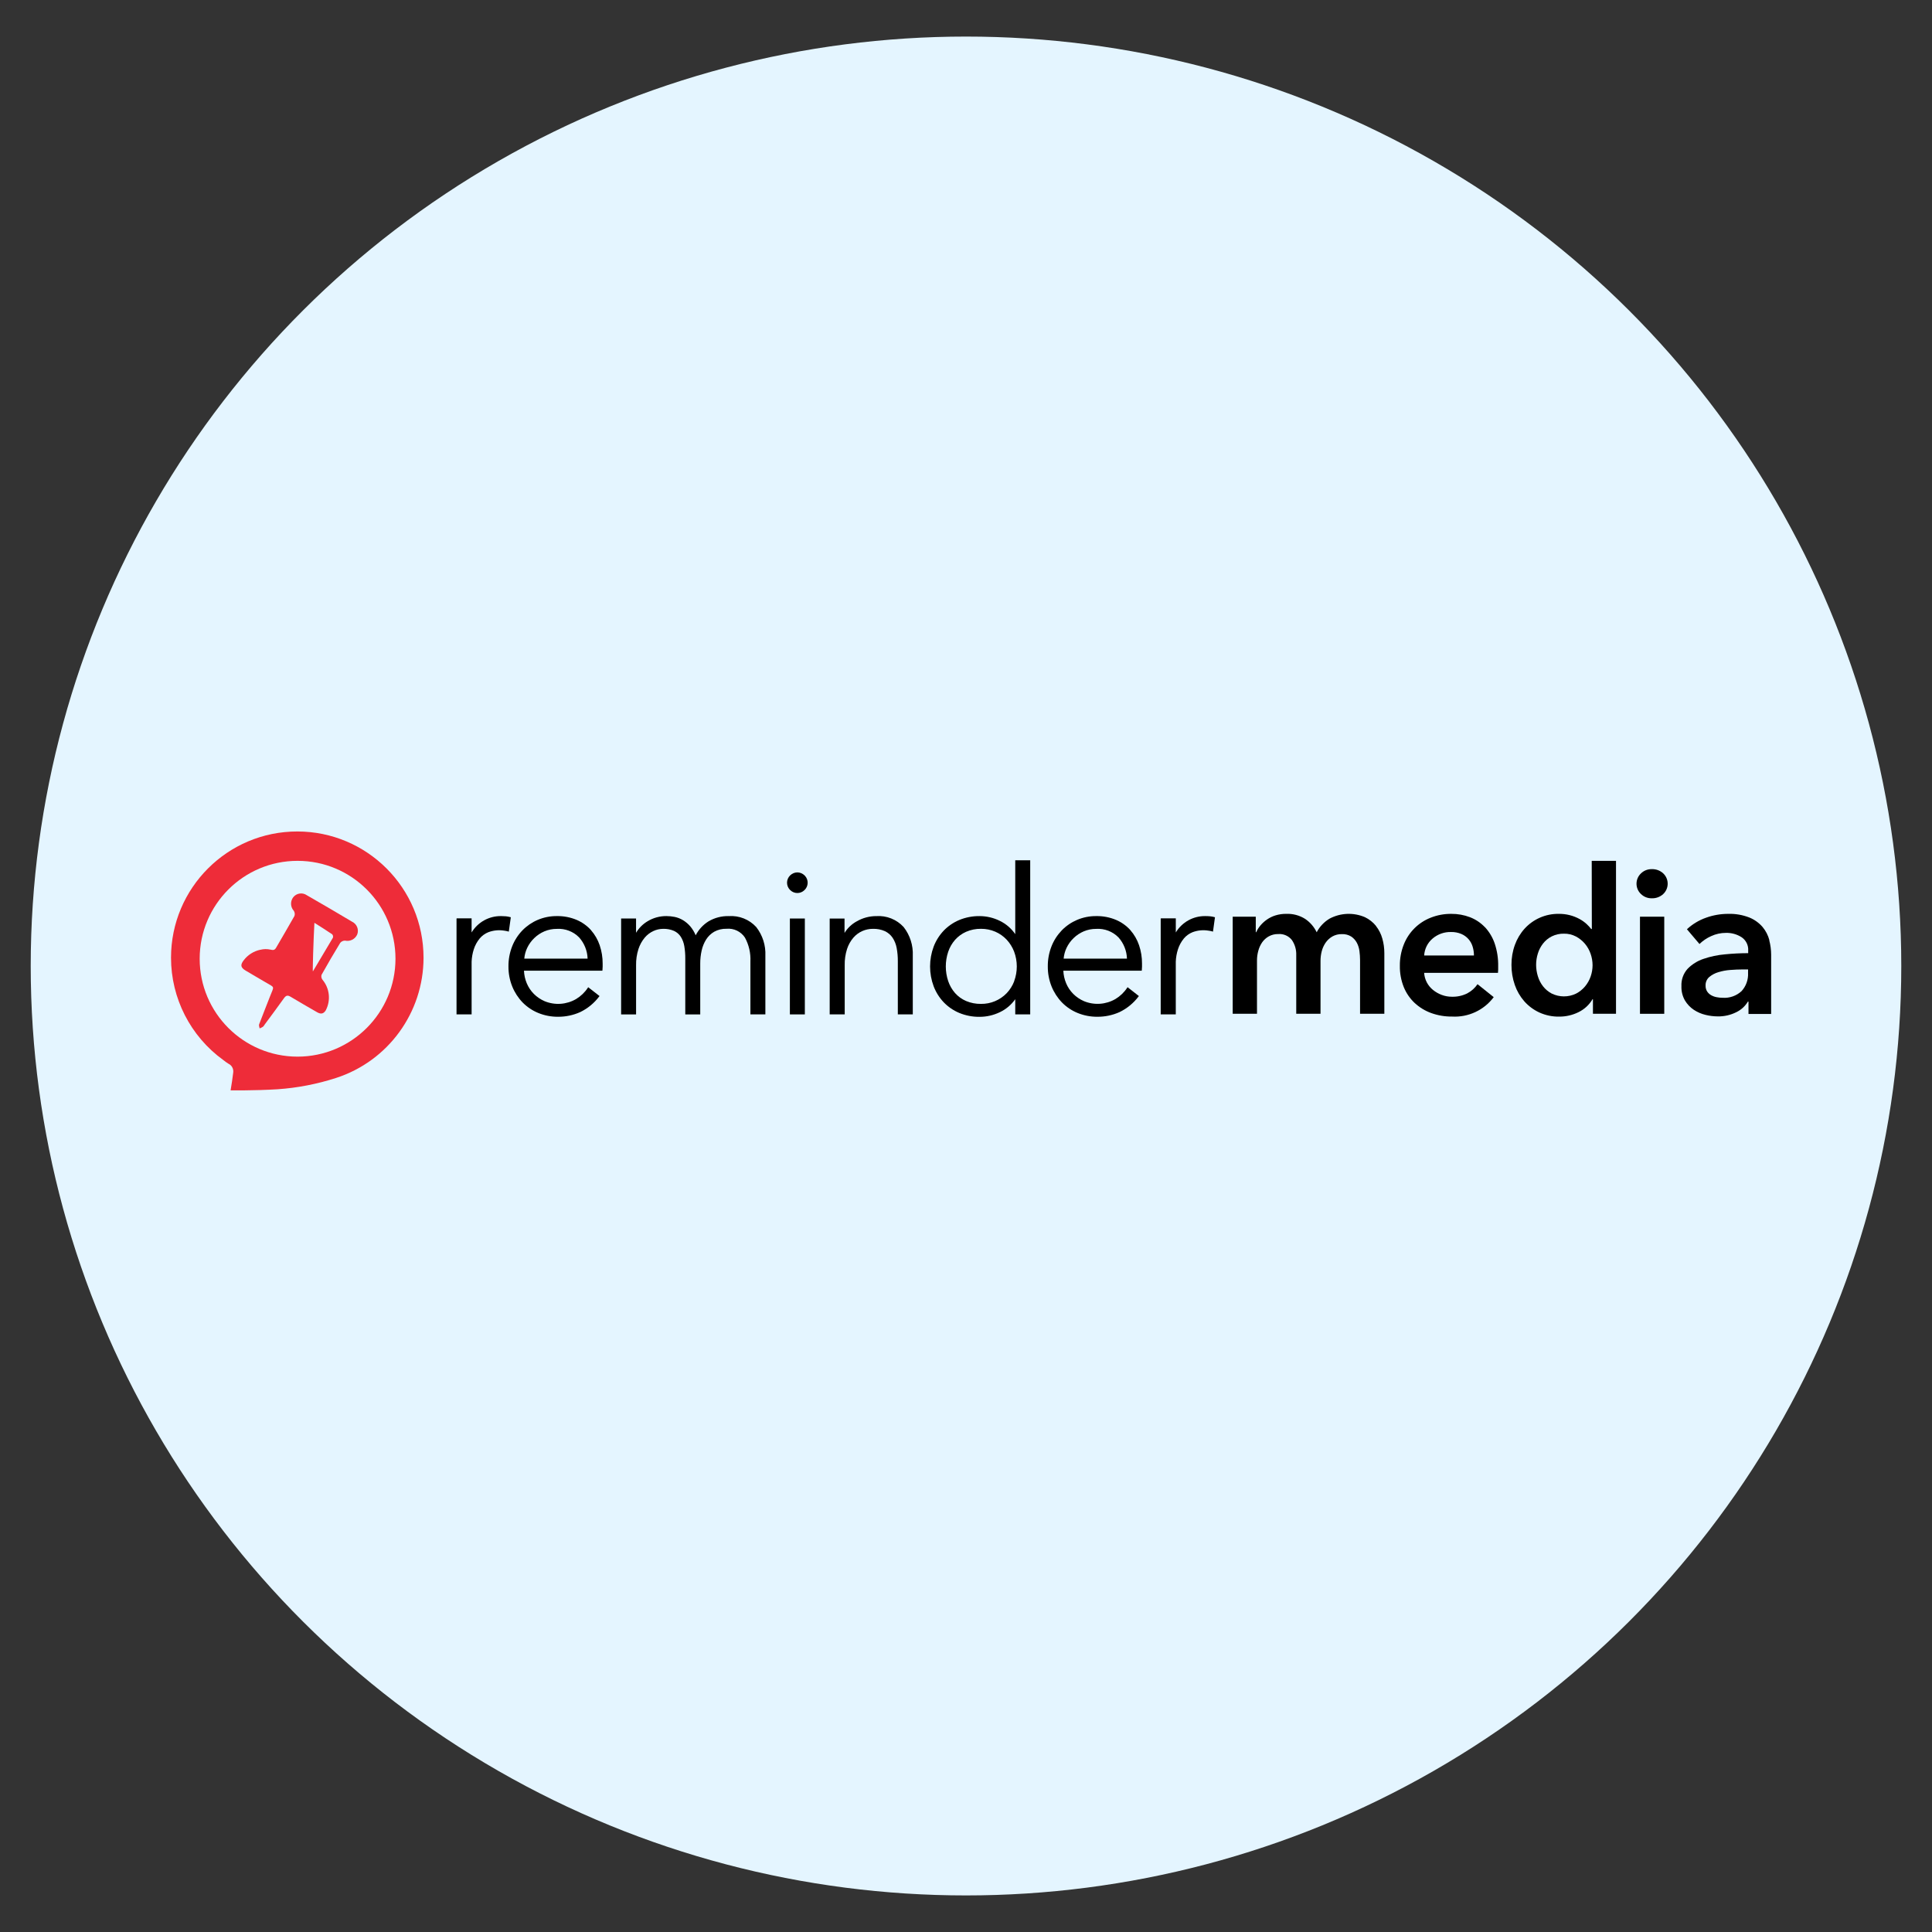
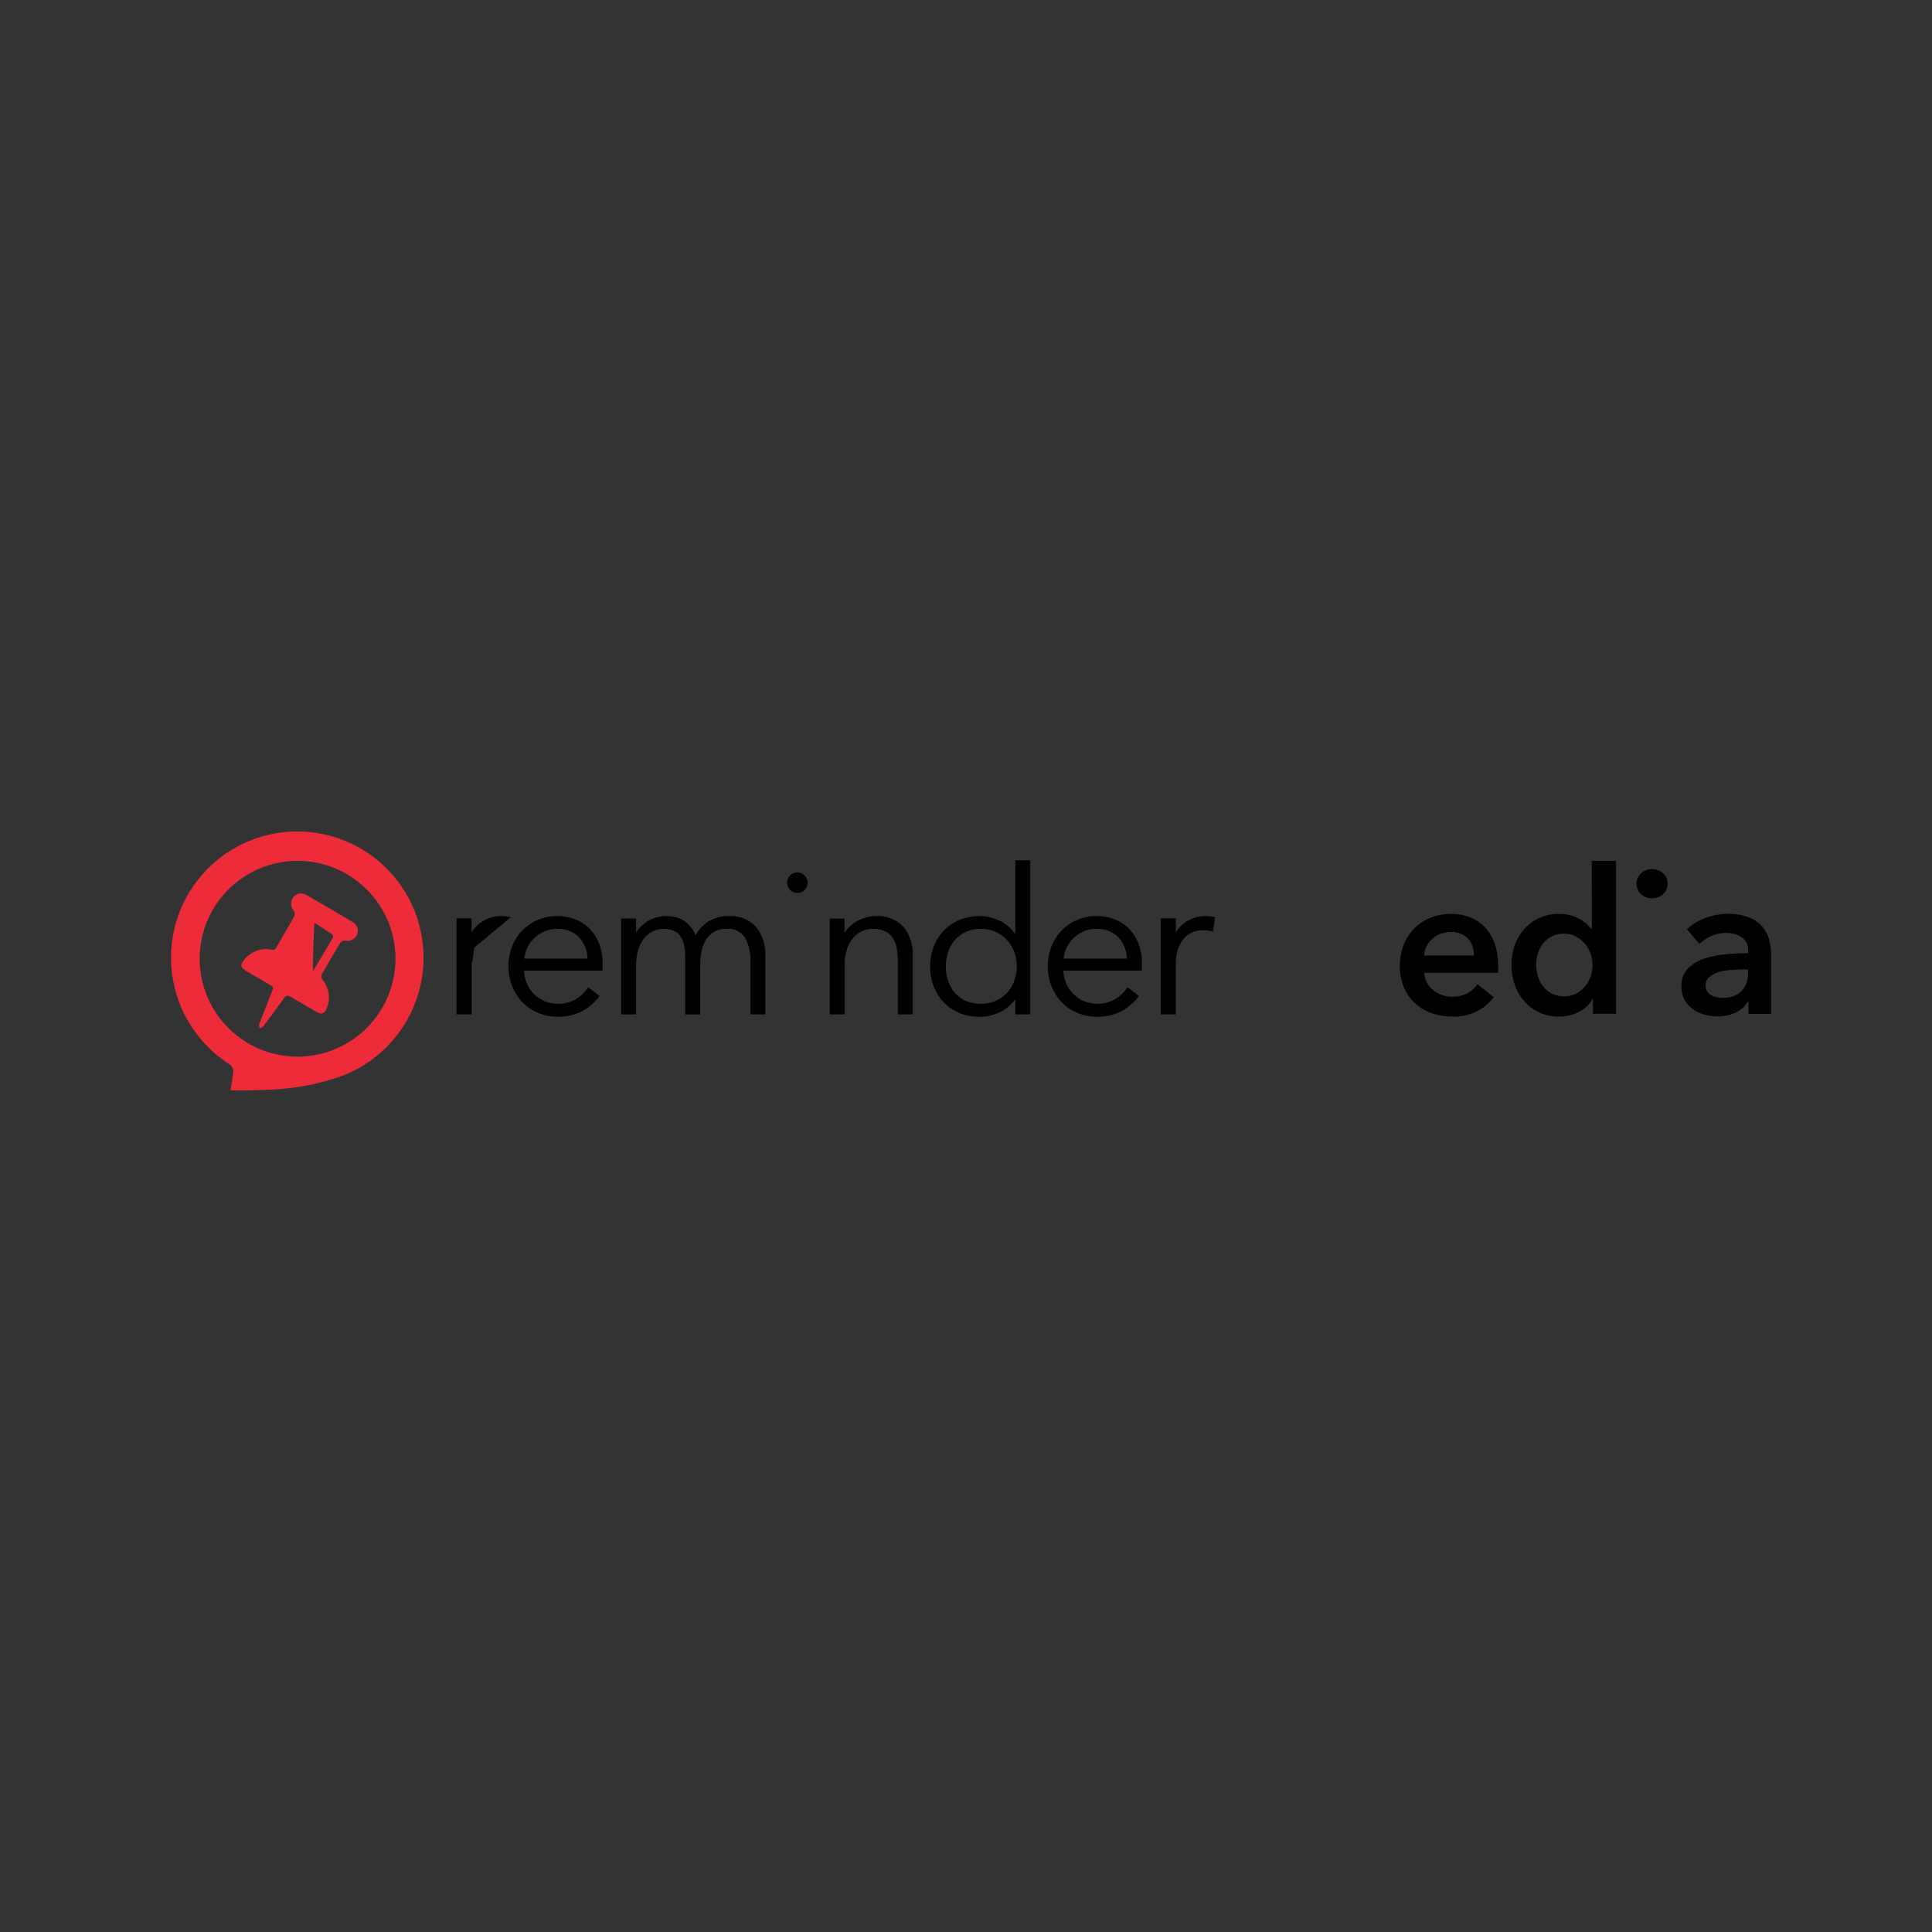
<svg xmlns="http://www.w3.org/2000/svg" id="Layer_1" version="1.1" viewBox="0 0 250 250">
  <rect x="0" y="0" width="250" height="250" fill="#333333" stroke="none" />
  <defs>
    <style>
      .st0 {
        fill: #e4f5ff;
      }

      .st1 {
        fill: #ee2c39;
      }
    </style>
  </defs>
-   <ellipse id="Ellipse_21" class="st0" cx="125" cy="125" rx="121.025" ry="120.268" />
  <g id="Group_363">
    <g id="Group_362">
      <path id="Path_2545" class="st1" d="M33.687,122.902c.425-.109.869-.117,1.298-.024.359.086.555.085.749-.253.784-1.362,1.599-2.723,2.366-4.094.078-.223.049-.47-.079-.669-.453-.494-.481-1.244-.067-1.771.428-.529,1.193-.636,1.75-.247,1.964,1.125,3.917,2.267,5.859,3.427.612.291.901,1.001.667,1.637-.264.615-.929.955-1.582.809-.238-.004-.466.1-.619.283-.833,1.364-1.64,2.744-2.42,4.141-.066.219-.021.457.121.637.934,1.117,1.098,2.688.415,3.974-.312.493-.684.481-1.132.219-1.13-.66-2.269-1.298-3.392-1.98-.389-.238-.605-.198-.871.172-.809,1.141-1.65,2.257-2.479,3.383-.065.116-.146.223-.241.316-.137.086-.282.158-.433.215-.026-.175-.123-.378-.068-.522.454-1.21.942-2.396,1.401-3.597.555-1.454.703-1.086-.643-1.893-.838-.502-1.69-.977-2.525-1.484-.625-.38-.682-.722-.238-1.306.53-.704,1.295-1.193,2.156-1.378M40.489,125.697c.463-.787,2.572-4.328,2.582-4.342.057-.155.026-.329-.082-.454-.7-.481-1.425-.929-2.304-1.49-.123,2.21-.253,6.375-.195,6.278" />
      <path id="Path_2546" class="st1" d="M54.806,123.941c.006-9.023-7.304-16.343-16.327-16.349-9.023-.006-16.343,7.304-16.349,16.327-.004,5.248,2.514,10.179,6.768,13.253.208.168.426.325.652.467.439.201.694.667.628,1.145-.094.843-.192,1.378-.339,2.306,0,0,3.109.047,6.095-.141,2.568-.179,5.105-.67,7.555-1.463,6.74-2.185,11.308-8.46,11.317-15.546M38.504,136.729c-6.996-.002-12.667-5.675-12.665-12.671.002-6.996,5.675-12.667,12.671-12.665,6.995.002,12.665,5.673,12.665,12.668-.008,6.993-5.675,12.66-12.668,12.668" />
      <path id="Path_2547" d="M76.481,120.362c-.516-.572-1.151-1.025-1.859-1.328-.814-.341-1.69-.509-2.572-.492-.847-.007-1.686.16-2.466.49-.746.317-1.422.78-1.988,1.362-.573.595-1.023,1.298-1.325,2.066-.323.827-.485,1.707-.477,2.594-.008.889.158,1.771.49,2.596.311.768.765,1.469,1.339,2.066.577.588,1.268,1.051,2.03,1.362.811.331,1.679.497,2.555.49.99.007,1.971-.199,2.874-.605.965-.467,1.804-1.156,2.449-2.012l.05-.062-1.469-1.144-.047.074c-.389.592-.906,1.088-1.513,1.454-1.24.725-2.748.83-4.077.283-.518-.223-.989-.542-1.389-.939-.396-.397-.711-.869-.926-1.387-.214-.515-.335-1.063-.357-1.62h10.146l.008-.07c.017-.151.026-.302.026-.454v-.392c.005-.81-.125-1.614-.384-2.381-.243-.718-.626-1.381-1.127-1.95M67.842,124.045c.042-.483.17-.955.378-1.393.225-.471.532-.898.908-1.26.38-.369.825-.666,1.312-.874.512-.216,1.063-.326,1.619-.321,1.079-.066,2.133.34,2.888,1.113.671.757,1.056,1.725,1.088,2.737l-8.192-.002Z" />
      <path id="Path_2548" d="M94.304,118.542c-.919-.023-1.826.213-2.619.679-.706.442-1.281,1.066-1.664,1.806-.171-.416-.406-.804-.694-1.15-.275-.321-.6-.596-.962-.814-.331-.198-.693-.339-1.071-.416-.346-.069-.697-.104-1.05-.106-.868-.009-1.722.226-2.463.679-.606.365-1.112.874-1.475,1.481v-1.844h-1.933v12.408h1.936v-6.363c-.014-.715.091-1.427.31-2.107.175-.535.449-1.033.809-1.466.308-.364.691-.657,1.124-.856.388-.18.811-.276,1.239-.281.491-.017.981.074,1.433.268.356.165.658.427.871.756.229.37.383.781.454,1.21.09.535.132,1.076.126,1.619v7.225h1.936v-6.603c-.001-.56.06-1.118.182-1.664.11-.506.306-.989.579-1.428.263-.416.622-.762,1.047-1.009.488-.268,1.039-.4,1.596-.383.943-.087,1.858.351,2.381,1.141.512.941.757,2.005.708,3.076v6.858h1.936v-7.584c.062-1.34-.358-2.658-1.183-3.715-.907-.989-2.216-1.51-3.555-1.414" />
      <path id="Path_2549" d="M103.178,112.887c-.342.004-.67.137-.917.374-.531.494-.561,1.325-.067,1.856.022.023.044.045.067.067.51.497,1.323.497,1.832,0,.531-.494.561-1.325.067-1.856-.022-.023-.044-.045-.067-.067-.247-.236-.574-.37-.915-.374" />
-       <rect id="Rectangle_2271" x="102.21" y="118.855" width="1.936" height="12.408" />
      <path id="Path_2550" d="M113.388,118.542c-.886.001-1.757.235-2.525.678-.649.353-1.194.87-1.581,1.499v-1.861h-1.921v12.405h1.944v-6.36c-.016-.714.086-1.426.303-2.107.175-.538.455-1.036.823-1.466.32-.368.717-.661,1.163-.858.424-.185.881-.28,1.343-.281.542-.019,1.08.084,1.576.303.399.191.741.484.989.85.26.401.439.849.525,1.319.107.574.158,1.156.151,1.74v6.858h1.936v-7.587c.062-1.34-.357-2.658-1.183-3.715-.907-.989-2.215-1.51-3.554-1.414" />
      <path id="Path_2551" d="M131.373,120.878c-.502-.732-1.184-1.322-1.982-1.712-.816-.407-1.715-.62-2.626-.623-.903-.012-1.8.159-2.635.504-.759.317-1.444.786-2.015,1.378-.565.597-1.007,1.3-1.3,2.068-.618,1.656-.618,3.479,0,5.134.293.768.735,1.471,1.3,2.068.571.592,1.256,1.061,2.015,1.378.835.344,1.732.516,2.635.504.909-.001,1.807-.208,2.625-.605.794-.379,1.477-.956,1.983-1.676v1.967h1.936v-19.945h-1.936v9.561ZM131.234,126.982c-.218.569-.546,1.089-.965,1.531-.87.903-2.074,1.407-3.328,1.39-.663.011-1.321-.116-1.932-.374-.544-.234-1.031-.585-1.425-1.027-.394-.452-.695-.977-.888-1.545-.413-1.232-.413-2.565,0-3.797.192-.568.494-1.093.888-1.545.396-.444.883-.799,1.427-1.041.608-.265,1.267-.397,1.93-.386.637-.006,1.268.122,1.853.374.553.24,1.052.59,1.466,1.029.418.449.745.974.965,1.546.464,1.239.464,2.605,0,3.844" />
      <path id="Path_2552" d="M146.275,120.362c-.517-.573-1.151-1.026-1.861-1.328-.814-.341-1.69-.509-2.572-.492-.847-.007-1.686.16-2.466.49-.747.318-1.423.78-1.989,1.362-.572.596-1.023,1.298-1.325,2.066-.323.827-.485,1.707-.477,2.594-.008.889.158,1.771.49,2.596.311.768.765,1.469,1.339,2.066.576.588,1.266,1.051,2.029,1.362.811.331,1.679.497,2.555.49.99.007,1.971-.199,2.874-.605.965-.467,1.805-1.156,2.451-2.012l.048-.062-1.466-1.148-.047.074c-.389.592-.906,1.088-1.513,1.454-1.24.725-2.748.83-4.077.283-.518-.223-.989-.542-1.389-.939-.396-.397-.711-.869-.926-1.387-.214-.515-.335-1.063-.357-1.62h10.146l.008-.07c.017-.151.025-.302.026-.454v-.392c.006-.81-.124-1.614-.384-2.381-.243-.718-.626-1.381-1.127-1.95M137.635,124.045c.042-.483.17-.955.378-1.393.225-.471.532-.898.908-1.26.38-.369.825-.666,1.312-.874.512-.216,1.063-.326,1.619-.321,1.079-.066,2.133.34,2.888,1.113.671.757,1.056,1.725,1.088,2.737l-8.192-.002Z" />
      <path id="Path_2553" d="M156.578,118.568c-.189-.018-.398-.026-.622-.026-1.555-.019-3.004.787-3.808,2.118v-1.827h-1.924v.023h-.03v12.405h1.951v-6.815c.019-.545.114-1.086.281-1.605.165-.515.427-.994.772-1.411.299-.353.68-.627,1.109-.8.654-.248,1.362-.319,2.053-.206.172.02.343.054.51.101l.089.029.257-1.862-.065-.018c-.189-.052-.382-.087-.576-.107" />
-       <path id="Path_2554" d="M66.099,118.693l-.067-.018c-.189-.052-.382-.088-.576-.107-.189-.017-.399-.026-.623-.026-1.555-.019-3.004.787-3.808,2.118v-1.827h-1.921v.023h-.029v12.405h1.952v-6.815c.02-.545.114-1.086.281-1.605.165-.515.426-.993.77-1.41.299-.353.68-.628,1.109-.802.655-.247,1.364-.318,2.054-.204.172.021.343.055.51.101l.089.029.259-1.861Z" />
-       <path id="Path_2555" d="M178.063,119.823c-.389-.482-.881-.872-1.44-1.139-1.472-.634-3.152-.566-4.569.183-.711.424-1.291,1.036-1.676,1.768-.334-.699-.849-1.296-1.492-1.729-.727-.459-1.576-.686-2.436-.654-.47-.006-.937.06-1.387.195-.396.12-.771.301-1.112.537-.311.215-.593.469-.838.756-.229.268-.418.568-.563.89h-.053v-2.012h-2.985v12.565h3.142v-6.91c0-.42.058-.839.171-1.244.103-.388.27-.755.496-1.086.223-.318.514-.582.852-.773.376-.208.8-.312,1.23-.303.681-.054,1.345.236,1.767.773.392.573.59,1.256.563,1.95v7.593h3.142v-6.858c0-.408.05-.815.151-1.21.099-.397.267-.774.496-1.113.225-.33.52-.607.864-.811.382-.218.816-.327,1.256-.315.426-.019.848.09,1.21.315.3.204.547.478.72.797.179.338.294.706.34,1.086.051.382.077.766.079,1.151v6.959h3.142v-7.854c.001-.637-.087-1.272-.262-1.885-.164-.59-.444-1.142-.824-1.623" />
+       <path id="Path_2554" d="M66.099,118.693l-.067-.018c-.189-.052-.382-.088-.576-.107-.189-.017-.399-.026-.623-.026-1.555-.019-3.004.787-3.808,2.118v-1.827h-1.921v.023h-.029v12.405h1.952v-6.815l.089.029.259-1.861Z" />
      <path id="Path_2556" d="M192.134,119.967c-.538-.565-1.196-1.003-1.924-1.283-.773-.293-1.594-.439-2.42-.431-.9-.008-1.793.156-2.631.484-1.604.619-2.876,1.88-3.508,3.479-.349.878-.522,1.816-.51,2.761-.016.946.158,1.885.51,2.762.318.778.801,1.479,1.414,2.054.618.569,1.343,1.009,2.133,1.295.864.311,1.777.465,2.696.454,2.105.119,4.13-.825,5.393-2.513l-2.094-1.676c-.342.5-.8.908-1.336,1.191-.618.305-1.301.454-1.989.433-.447.001-.89-.079-1.309-.236-.408-.151-.788-.367-1.126-.641-.329-.266-.6-.595-.799-.968-.203-.385-.323-.809-.352-1.244h9.555c.017-.139.026-.279.026-.419v-.419c.021-1.009-.132-2.014-.454-2.971-.271-.787-.703-1.508-1.269-2.118M184.287,123.638c.048-.847.44-1.637,1.086-2.186.665-.571,1.519-.874,2.395-.85.453-.01.904.074,1.322.248.709.299,1.247.899,1.466,1.637.115.373.172.761.171,1.151h-6.44Z" />
      <path id="Path_2557" d="M205.982,120.216h-.079c-.182-.235-.385-.454-.605-.654-.267-.243-.562-.453-.877-.628-.837-.462-1.781-.697-2.737-.681-1.671-.02-3.272.676-4.398,1.911-.551.61-.978,1.322-1.257,2.095-.302.83-.452,1.708-.445,2.591-.006.887.141,1.768.433,2.605.269.779.687,1.498,1.23,2.118.54.608,1.2,1.098,1.938,1.44.807.367,1.685.551,2.572.537.867.005,1.723-.192,2.501-.576.757-.368,1.389-.951,1.815-1.676h.053v1.885h2.985v-19.791h-3.142l.014,8.823ZM205.831,126.355c-.163.473-.411.912-.734,1.295-.323.384-.719.7-1.165.929-.994.476-2.152.471-3.142-.014-.438-.231-.822-.552-1.126-.942-.302-.392-.528-.836-.669-1.31-.146-.475-.221-.969-.222-1.466,0-.493.076-.982.222-1.452.142-.469.369-.907.669-1.295.302-.389.687-.706,1.126-.929.496-.245,1.043-.367,1.596-.354.537-.009,1.069.118,1.545.368.445.237.84.557,1.165.942.324.387.573.831.734,1.31.163.472.247.967.248,1.466-.001.495-.085.985-.248,1.452" />
      <path id="Path_2558" d="M213.756,112.468c-.533-.017-1.05.186-1.428.563-.73.702-.753,1.862-.052,2.592.017.018.034.035.052.052.378.376.895.58,1.428.563.535.015,1.056-.177,1.452-.537.745-.69.79-1.853.1-2.597-.032-.035-.065-.068-.1-.1-.397-.36-.917-.552-1.452-.537" />
-       <rect id="Rectangle_2272" x="212.212" y="118.62" width="3.142" height="12.565" />
      <path id="Path_2559" d="M228.956,121.657c-.164-.625-.464-1.206-.877-1.702-.466-.54-1.053-.962-1.714-1.23-.879-.342-1.818-.503-2.761-.472-.969.002-1.93.17-2.841.498-.918.323-1.761.83-2.475,1.492l1.623,1.911c.44-.428.952-.773,1.513-1.021.599-.277,1.251-.42,1.911-.419.717-.019,1.424.177,2.029.563.574.387.899,1.05.852,1.741v.321c-.977,0-1.977.05-2.998.151-.95.081-1.887.278-2.788.588-.777.259-1.481.699-2.054,1.283-.554.616-.841,1.426-.799,2.253-.024.646.134,1.285.454,1.846.289.484.682.897,1.151,1.21.462.305.974.526,1.513.654.518.128,1.05.194,1.584.197.826.015,1.643-.17,2.383-.537.63-.298,1.157-.776,1.513-1.375h.079v1.596h2.932v-7.661c-.001-.636-.084-1.27-.248-1.885M226.198,125.893c.047.866-.255,1.714-.838,2.355-.665.616-1.556.929-2.46.864-.264,0-.527-.027-.785-.079-.248-.048-.487-.136-.707-.262-.206-.119-.38-.285-.51-.484-.137-.224-.206-.483-.197-.746-.02-.424.153-.834.472-1.113.346-.287.747-.501,1.179-.628.502-.154,1.02-.251,1.545-.287.56-.044,1.091-.067,1.598-.067h.708l-.005.446Z" />
    </g>
  </g>
</svg>